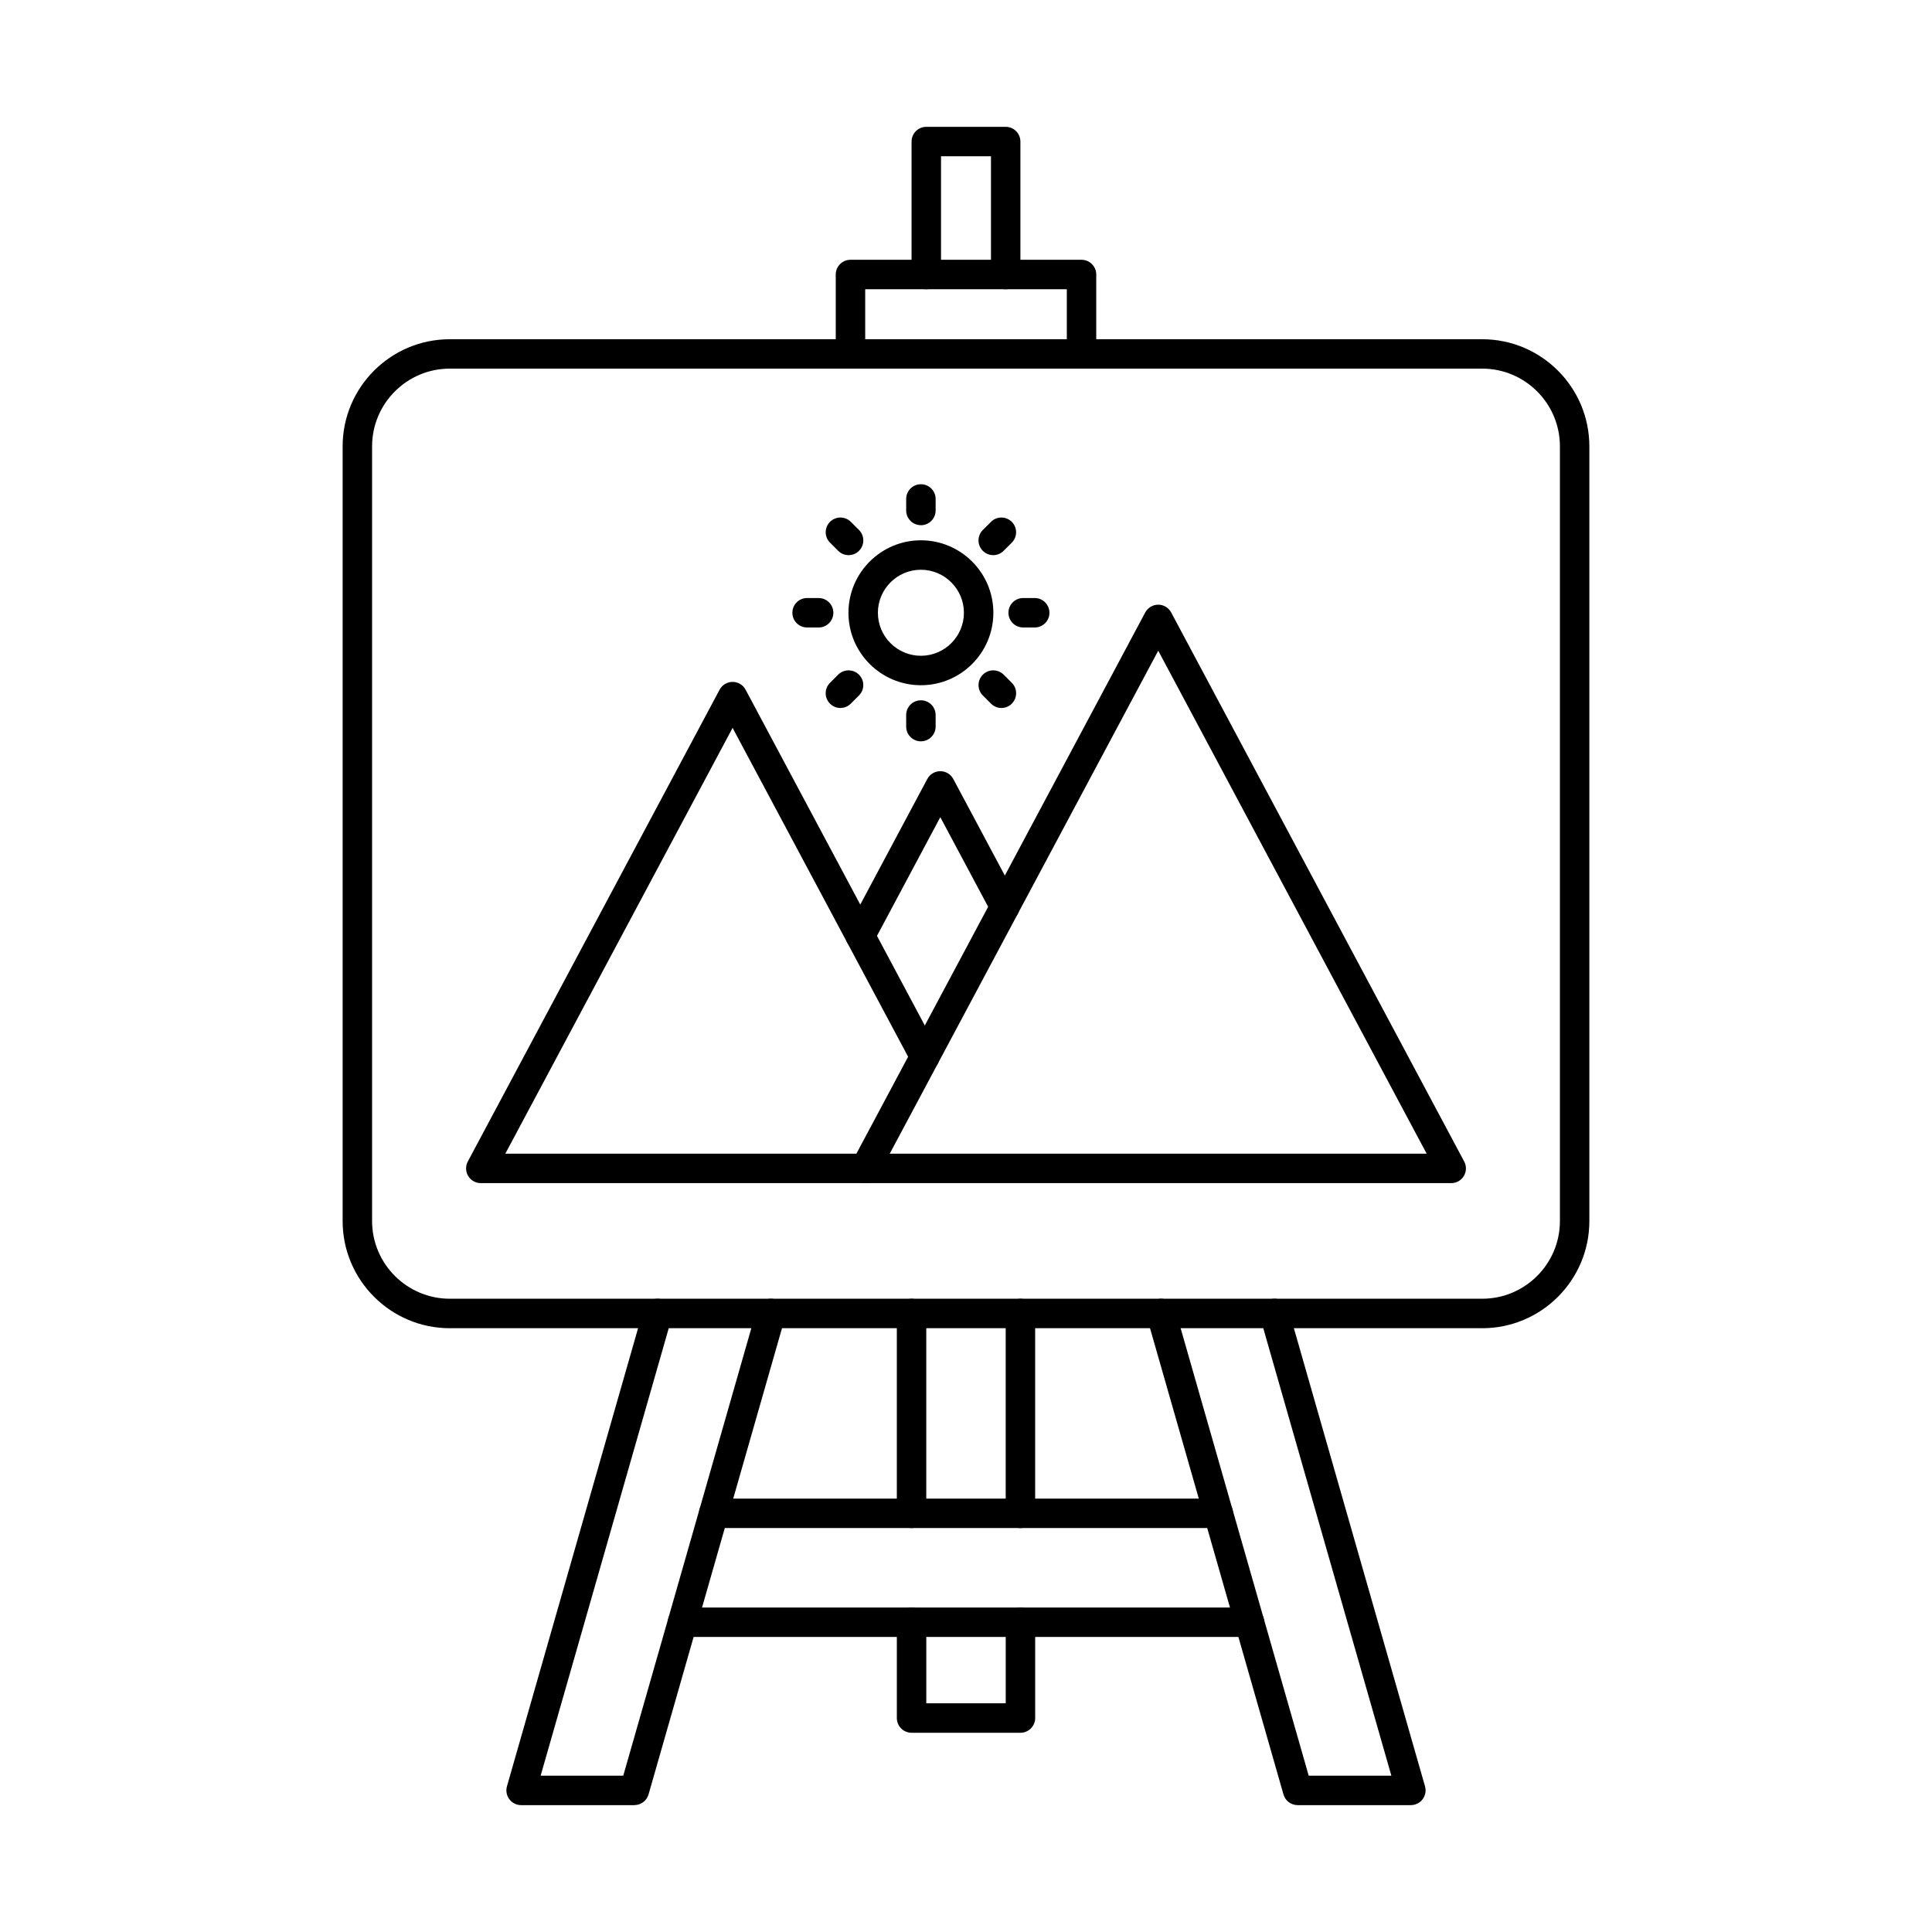
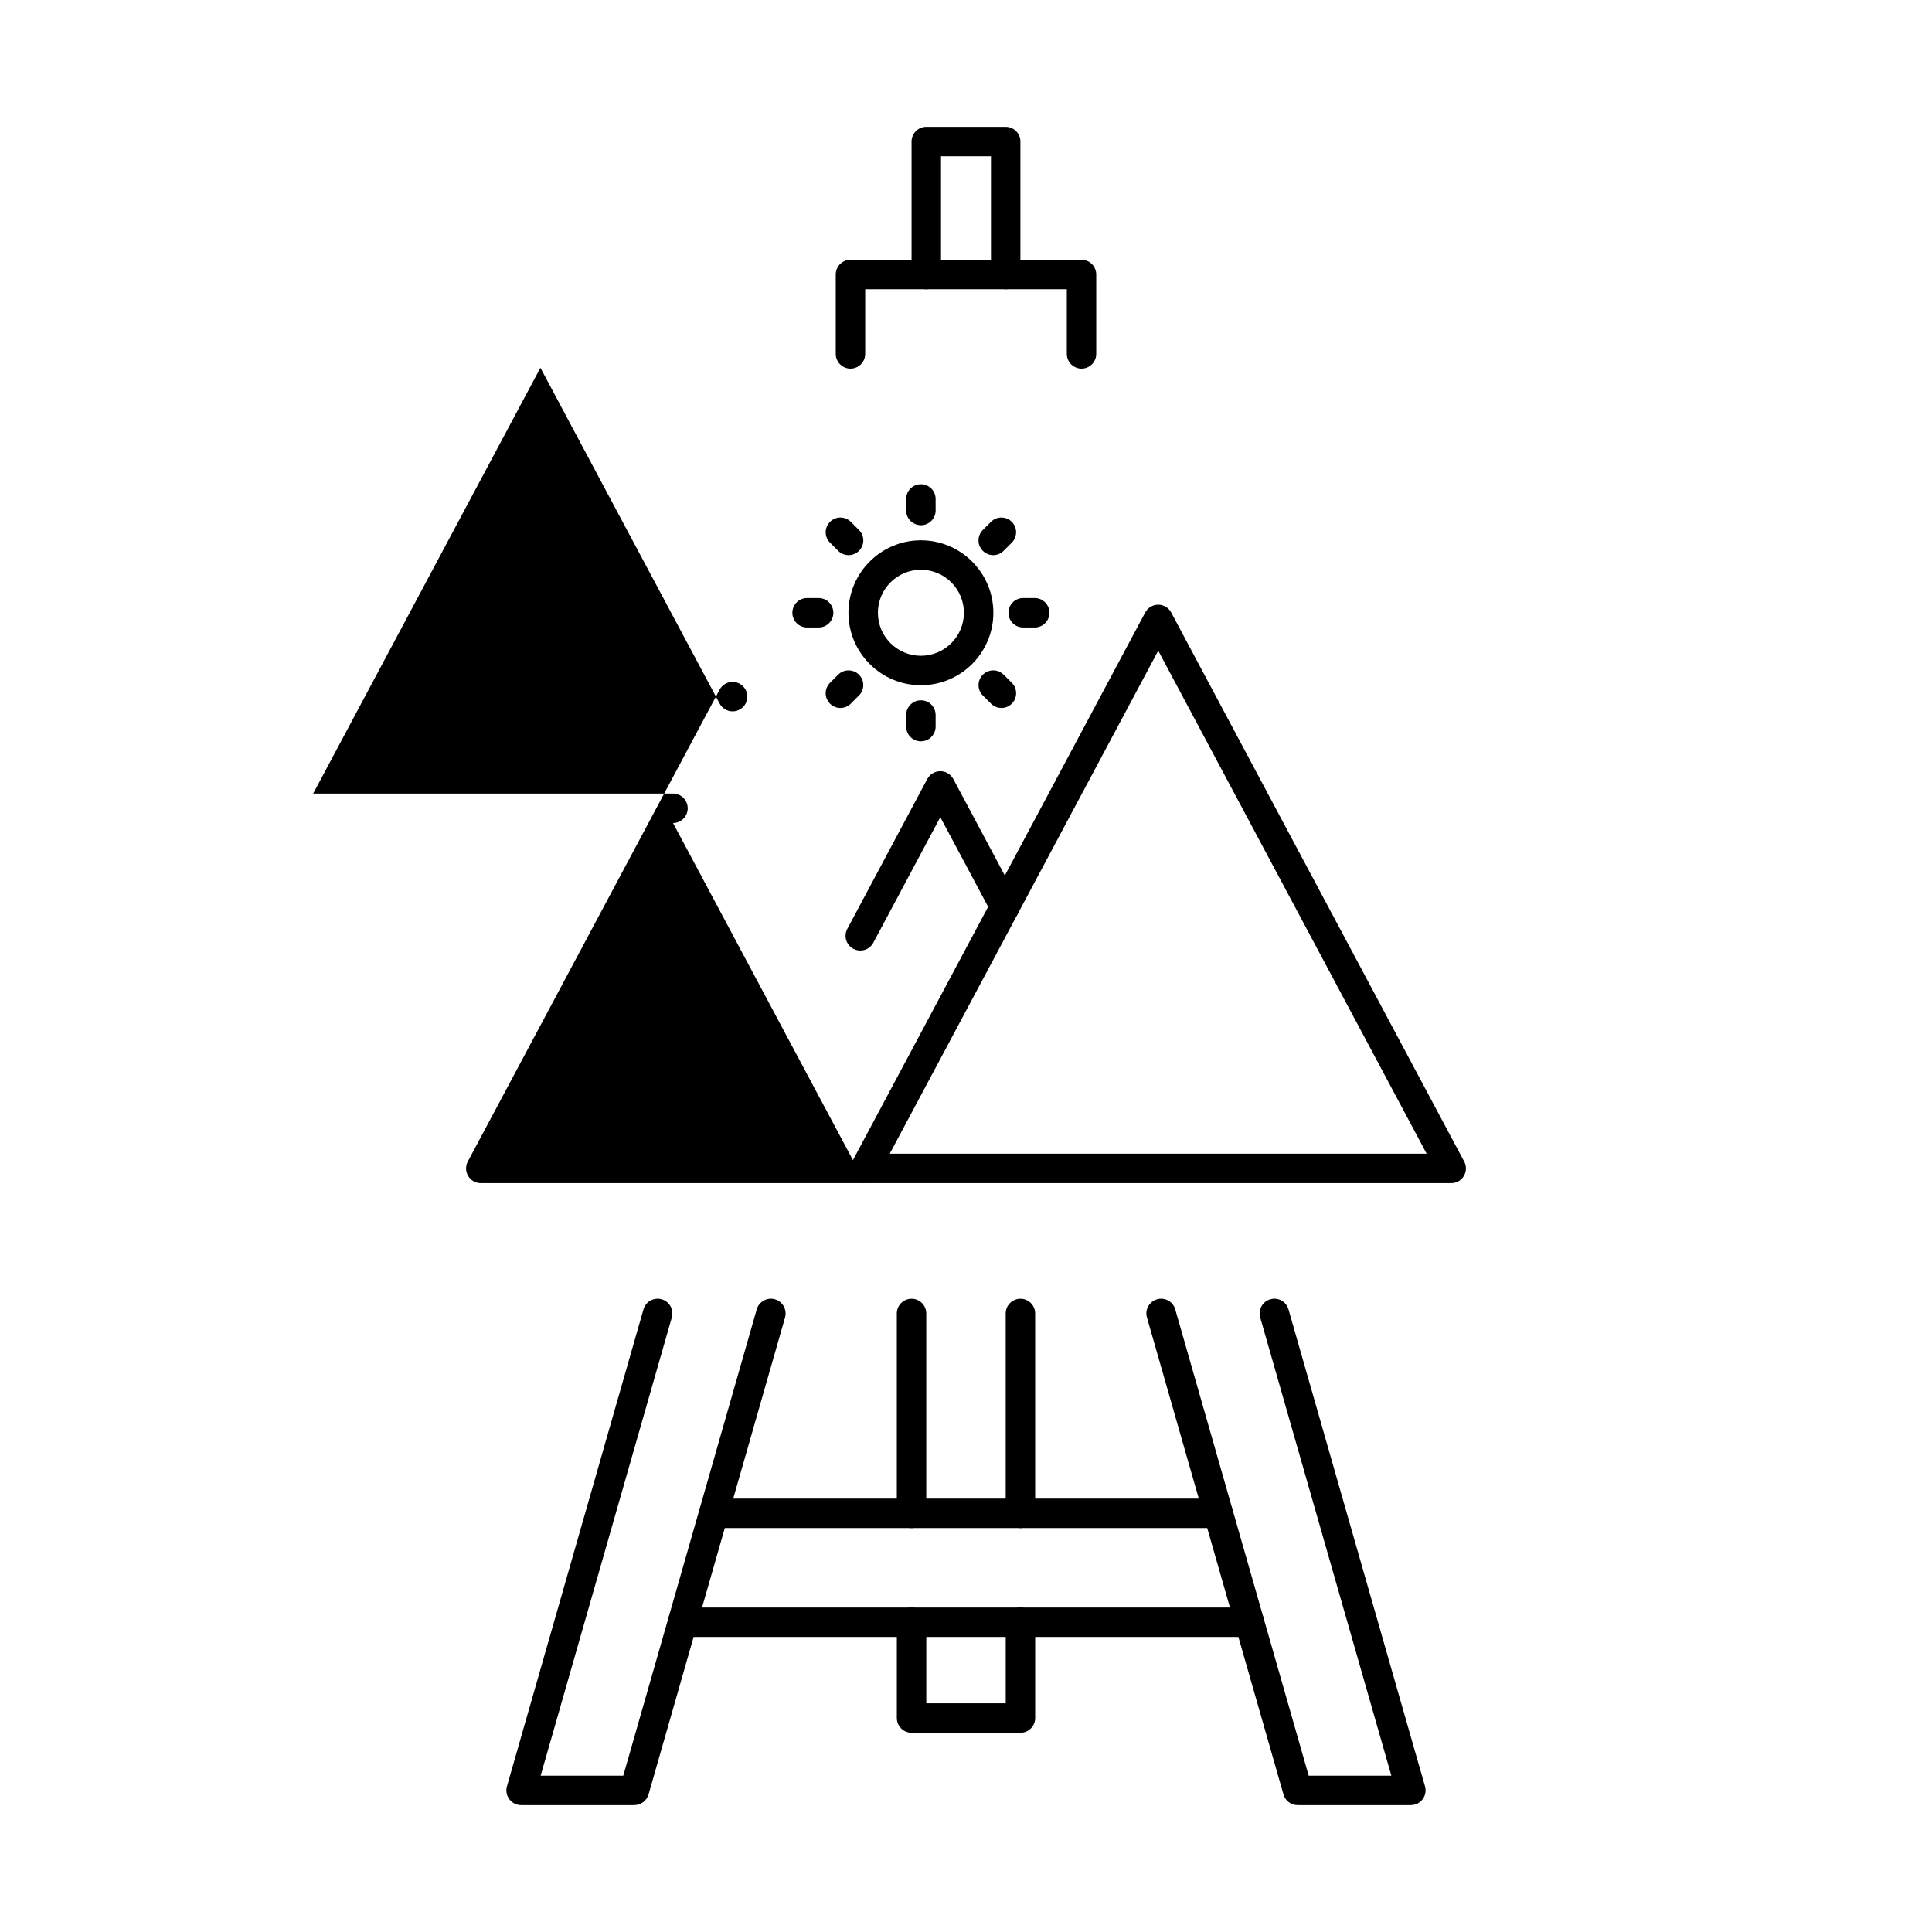
<svg xmlns="http://www.w3.org/2000/svg" fill="#000000" width="800px" height="800px" version="1.1" viewBox="144 144 512 512">
  <g fill-rule="evenodd">
-     <path d="m263.2 241.69c-11.348 0-20.594 9.234-20.594 20.594v205.3c0 11.359 9.246 20.594 20.594 20.594h273.6c11.359 0 20.594-9.234 20.594-20.594v-205.3c0-11.359-9.234-20.594-20.594-20.594zm273.6 254.3h-273.6c-15.656 0-28.398-12.738-28.398-28.395v-205.3c0-15.668 12.738-28.395 28.395-28.395h273.6c15.668 0 28.398 12.73 28.398 28.398v205.3c0 15.656-12.73 28.395-28.398 28.395z" />
    <path d="m466.87 548.95h-133.73c-2.164 0-3.902-1.746-3.902-3.902s1.738-3.902 3.902-3.902h133.73c2.156 0 3.902 1.75 3.902 3.902s-1.746 3.902-3.902 3.902zm8.262 28.863h-150.25c-2.152 0-3.902-1.746-3.902-3.902 0-2.164 1.746-3.902 3.902-3.902h150.25c2.152 0 3.902 1.738 3.902 3.902 0 2.152-1.746 3.902-3.902 3.902z" />
    <path d="m312.12 622.38h-30.012c-1.23 0-2.379-0.578-3.121-1.555-0.73-0.977-0.977-2.246-0.641-3.426l36.18-126.4c0.602-2.062 2.754-3.262 4.824-2.672 2.074 0.59 3.269 2.754 2.684 4.824l-34.758 121.42h21.895l35.367-123.57c0.602-2.07 2.762-3.269 4.824-2.672 2.074 0.59 3.269 2.754 2.684 4.824l-36.176 126.39c-0.477 1.664-2.012 2.824-3.75 2.824z" />
    <path d="m385.57 548.95c-2.152 0-3.902-1.746-3.902-3.902v-52.961c0-2.156 1.746-3.902 3.902-3.902s3.902 1.746 3.902 3.902v52.961c0 2.156-1.75 3.902-3.902 3.902zm28.855 0c-2.156 0-3.902-1.746-3.902-3.902v-52.961c0-2.156 1.746-3.902 3.902-3.902 2.152 0 3.902 1.746 3.902 3.902v52.961c0 2.156-1.75 3.902-3.902 3.902z" />
    <path d="m414.43 603.2h-28.855c-2.152 0-3.902-1.746-3.902-3.898v-25.391c0-2.164 1.746-3.902 3.902-3.902s3.902 1.738 3.902 3.902v21.488h21.051v-21.488c0-2.164 1.746-3.902 3.902-3.902 2.152 0 3.902 1.738 3.902 3.902v25.387c0 2.156-1.75 3.902-3.902 3.902z" />
    <path d="m430.62 241.69c-2.156 0-3.902-1.746-3.902-3.902v-17.141h-53.43v17.141c0 2.152-1.75 3.902-3.902 3.902-2.152 0-3.902-1.746-3.902-3.902v-21.039c0-2.156 1.746-3.902 3.902-3.902h61.234c2.152 0 3.898 1.746 3.898 3.902v21.039c0 2.152-1.746 3.902-3.902 3.902z" />
    <path d="m410.52 220.65c-2.152 0-3.902-1.746-3.902-3.902v-31.332h-13.238v31.332c0 2.152-1.75 3.902-3.902 3.902-2.152 0-3.902-1.746-3.902-3.902v-35.234c0-2.152 1.746-3.902 3.902-3.902h21.039c2.156 0 3.902 1.746 3.902 3.902v35.234c0 2.152-1.746 3.902-3.902 3.902z" />
-     <path d="m373.29 457.54h-101.87c-1.371 0-2.641-0.711-3.344-1.887-0.711-1.18-0.742-2.633-0.102-3.84l66.73-125.04c0.68-1.27 2-2.062 3.441-2.062 1.441 0 2.762 0.793 3.445 2.062l50.93 95.43c1.016 1.898 0.305 4.266-1.605 5.285-1.898 1.016-4.258 0.293-5.273-1.605l-47.496-88.988-60.227 112.84h95.367c2.152 0 3.898 1.746 3.898 3.902 0 2.152-1.746 3.902-3.898 3.898z" />
+     <path d="m373.29 457.54h-101.87c-1.371 0-2.641-0.711-3.344-1.887-0.711-1.18-0.742-2.633-0.102-3.84l66.73-125.04c0.68-1.27 2-2.062 3.441-2.062 1.441 0 2.762 0.793 3.445 2.062c1.016 1.898 0.305 4.266-1.605 5.285-1.898 1.016-4.258 0.293-5.273-1.605l-47.496-88.988-60.227 112.84h95.367c2.152 0 3.898 1.746 3.898 3.902 0 2.152-1.746 3.902-3.898 3.898z" />
    <path d="m371.98 395.9c-0.621 0-1.25-0.152-1.828-0.457-1.91-1.016-2.621-3.383-1.605-5.281l21.195-39.723c0.68-1.27 2-2.062 3.445-2.062 1.441 0 2.762 0.793 3.445 2.062l17.102 32.043c1.016 1.902 0.293 4.269-1.605 5.285-1.898 1.016-4.258 0.293-5.273-1.605l-13.664-25.602-17.758 33.281c-0.699 1.312-2.051 2.062-3.445 2.062z" />
    <path d="m379.79 449.74h142.29l-71.137-133.3zm148.8 7.801h-155.3c-1.371 0-2.641-0.711-3.352-1.887-0.699-1.18-0.742-2.633-0.094-3.84l77.652-145.5c0.68-1.27 2-2.062 3.445-2.062 1.434 0 2.762 0.793 3.434 2.062l77.652 145.5c0.648 1.211 0.609 2.664-0.094 3.84-0.699 1.176-1.973 1.891-3.344 1.887z" />
    <path d="m388.05 294.99c-6.289 0-11.398 5.121-11.398 11.398 0 6.289 5.109 11.398 11.398 11.398 6.281 0 11.398-5.109 11.398-11.398 0-6.281-5.121-11.398-11.398-11.398zm0 30.602c-10.586 0-19.203-8.605-19.203-19.203 0-10.586 8.613-19.203 19.203-19.203 10.586 0 19.203 8.617 19.203 19.203 0 10.598-8.617 19.203-19.203 19.203z" />
    <path d="m388.05 283.18c-2.152 0-3.902-1.746-3.902-3.898v-3.059c0-2.152 1.746-3.898 3.902-3.898s3.902 1.746 3.902 3.902v3.059c0 2.152-1.75 3.902-3.902 3.902z" />
    <path d="m407.21 291.12c-0.996 0-1.992-0.387-2.754-1.148-1.523-1.523-1.523-3.992 0-5.516l2.164-2.164c1.523-1.523 3.992-1.523 5.516 0 1.523 1.523 1.523 3.992 0 5.516l-2.164 2.164c-0.762 0.762-1.77 1.148-2.762 1.148z" />
    <path d="m418.21 310.29h-3.059c-2.156 0-3.902-1.746-3.902-3.902s1.746-3.902 3.902-3.902h3.059c2.156 0 3.902 1.75 3.902 3.902 0 2.152-1.746 3.902-3.902 3.902z" />
    <path d="m409.38 331.62c-0.996 0-1.992-0.387-2.754-1.148l-2.164-2.164c-1.523-1.516-1.523-3.992 0-5.516 1.523-1.516 3.992-1.523 5.516 0l2.164 2.164c1.523 1.523 1.523 3.992 0 5.519-0.762 0.762-1.758 1.148-2.762 1.148z" />
    <path d="m388.05 340.46c-2.152 0-3.902-1.746-3.902-3.902v-3.07c0-2.152 1.746-3.902 3.902-3.902s3.902 1.746 3.902 3.902v3.066c0 2.152-1.75 3.902-3.902 3.902z" />
    <path d="m366.71 331.62c-0.996 0-1.992-0.387-2.754-1.148-1.523-1.523-1.523-3.992 0-5.516l2.164-2.164c1.523-1.523 3.992-1.512 5.516 0 1.523 1.523 1.523 4.004 0 5.516l-2.164 2.164c-0.762 0.762-1.77 1.148-2.762 1.148z" />
    <path d="m360.95 310.29h-3.059c-2.164 0-3.902-1.746-3.902-3.902s1.738-3.902 3.902-3.902h3.059c2.152 0 3.898 1.75 3.898 3.902 0 2.152-1.746 3.902-3.898 3.902z" />
    <path d="m368.88 291.12c-0.996 0-1.992-0.387-2.754-1.148l-2.164-2.164c-1.523-1.523-1.523-3.992 0-5.516 1.523-1.523 3.992-1.523 5.516 0l2.164 2.164c1.523 1.523 1.523 3.992 0 5.519-0.762 0.762-1.77 1.148-2.762 1.148z" />
    <path d="m517.9 622.38h-30.012c-1.746 0-3.273-1.156-3.75-2.824l-36.18-126.4c-0.598-2.07 0.598-4.234 2.672-4.824 2.074-0.602 4.238 0.609 4.824 2.672l35.367 123.57h21.906l-34.758-121.42c-0.59-2.07 0.609-4.234 2.68-4.824 2.074-0.602 4.227 0.609 4.816 2.672l36.18 126.39c0.336 1.18 0.102 2.449-0.629 3.426-0.742 0.977-1.898 1.555-3.117 1.555z" />
  </g>
</svg>